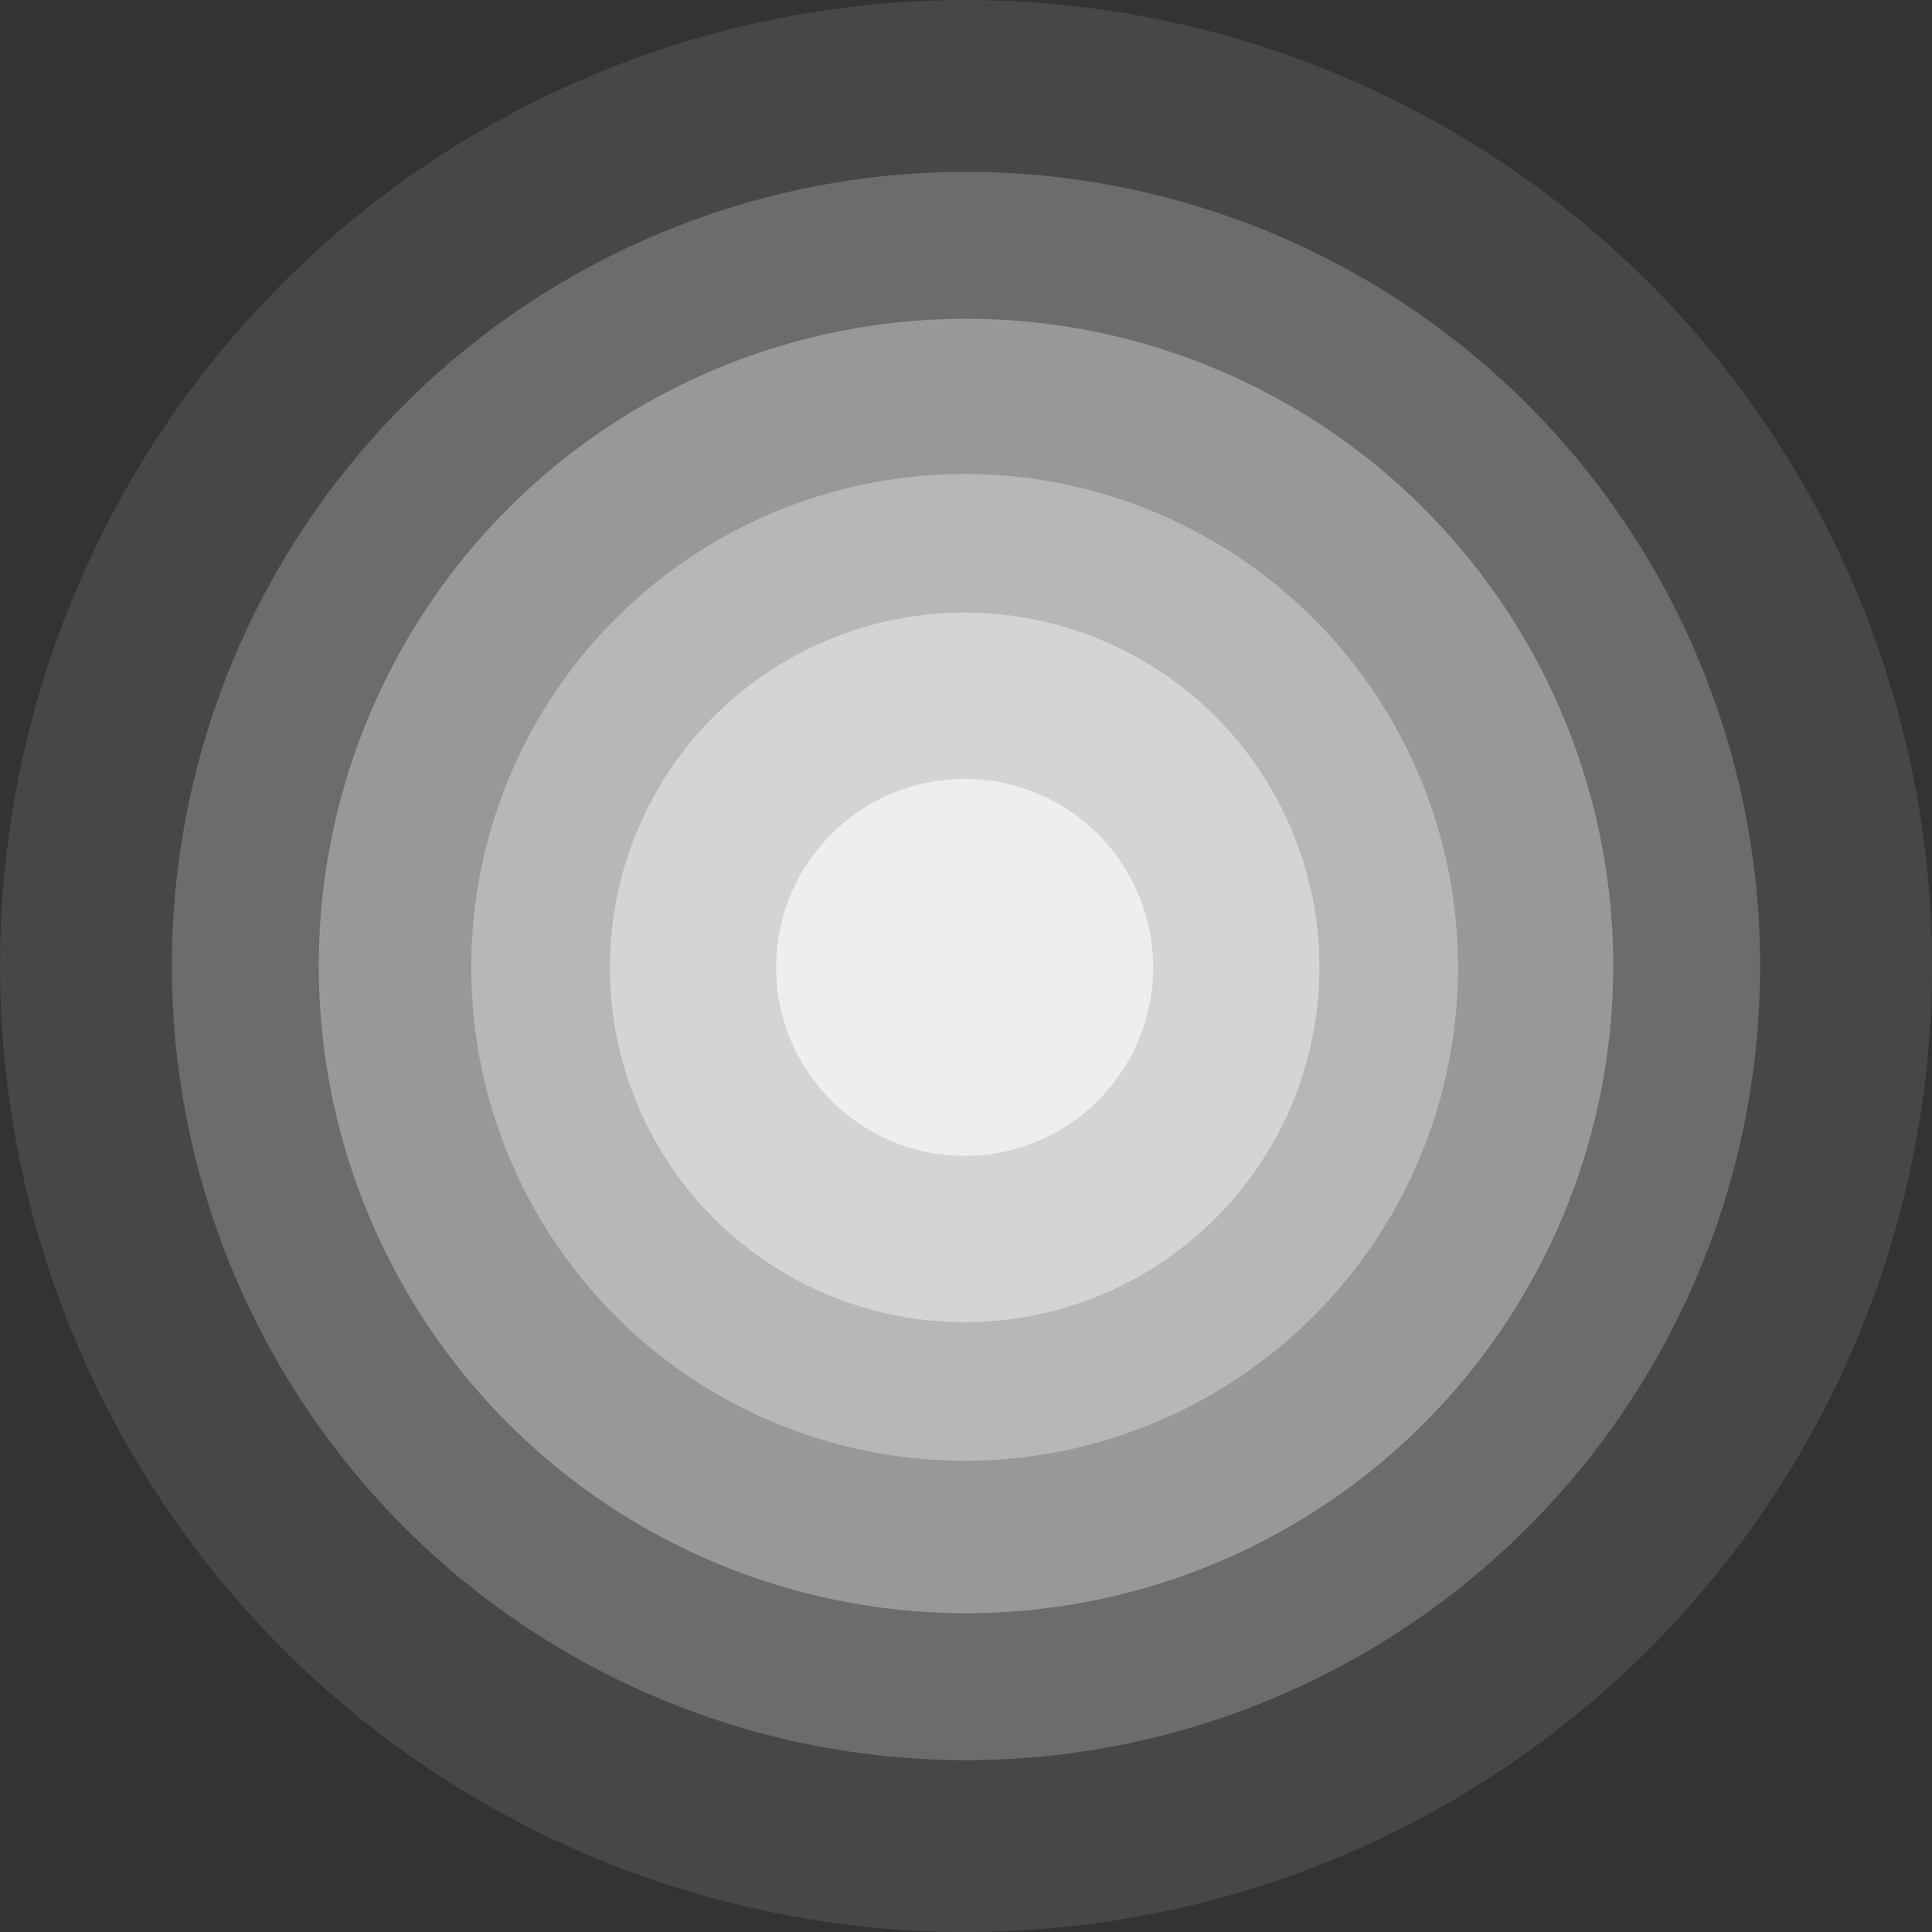
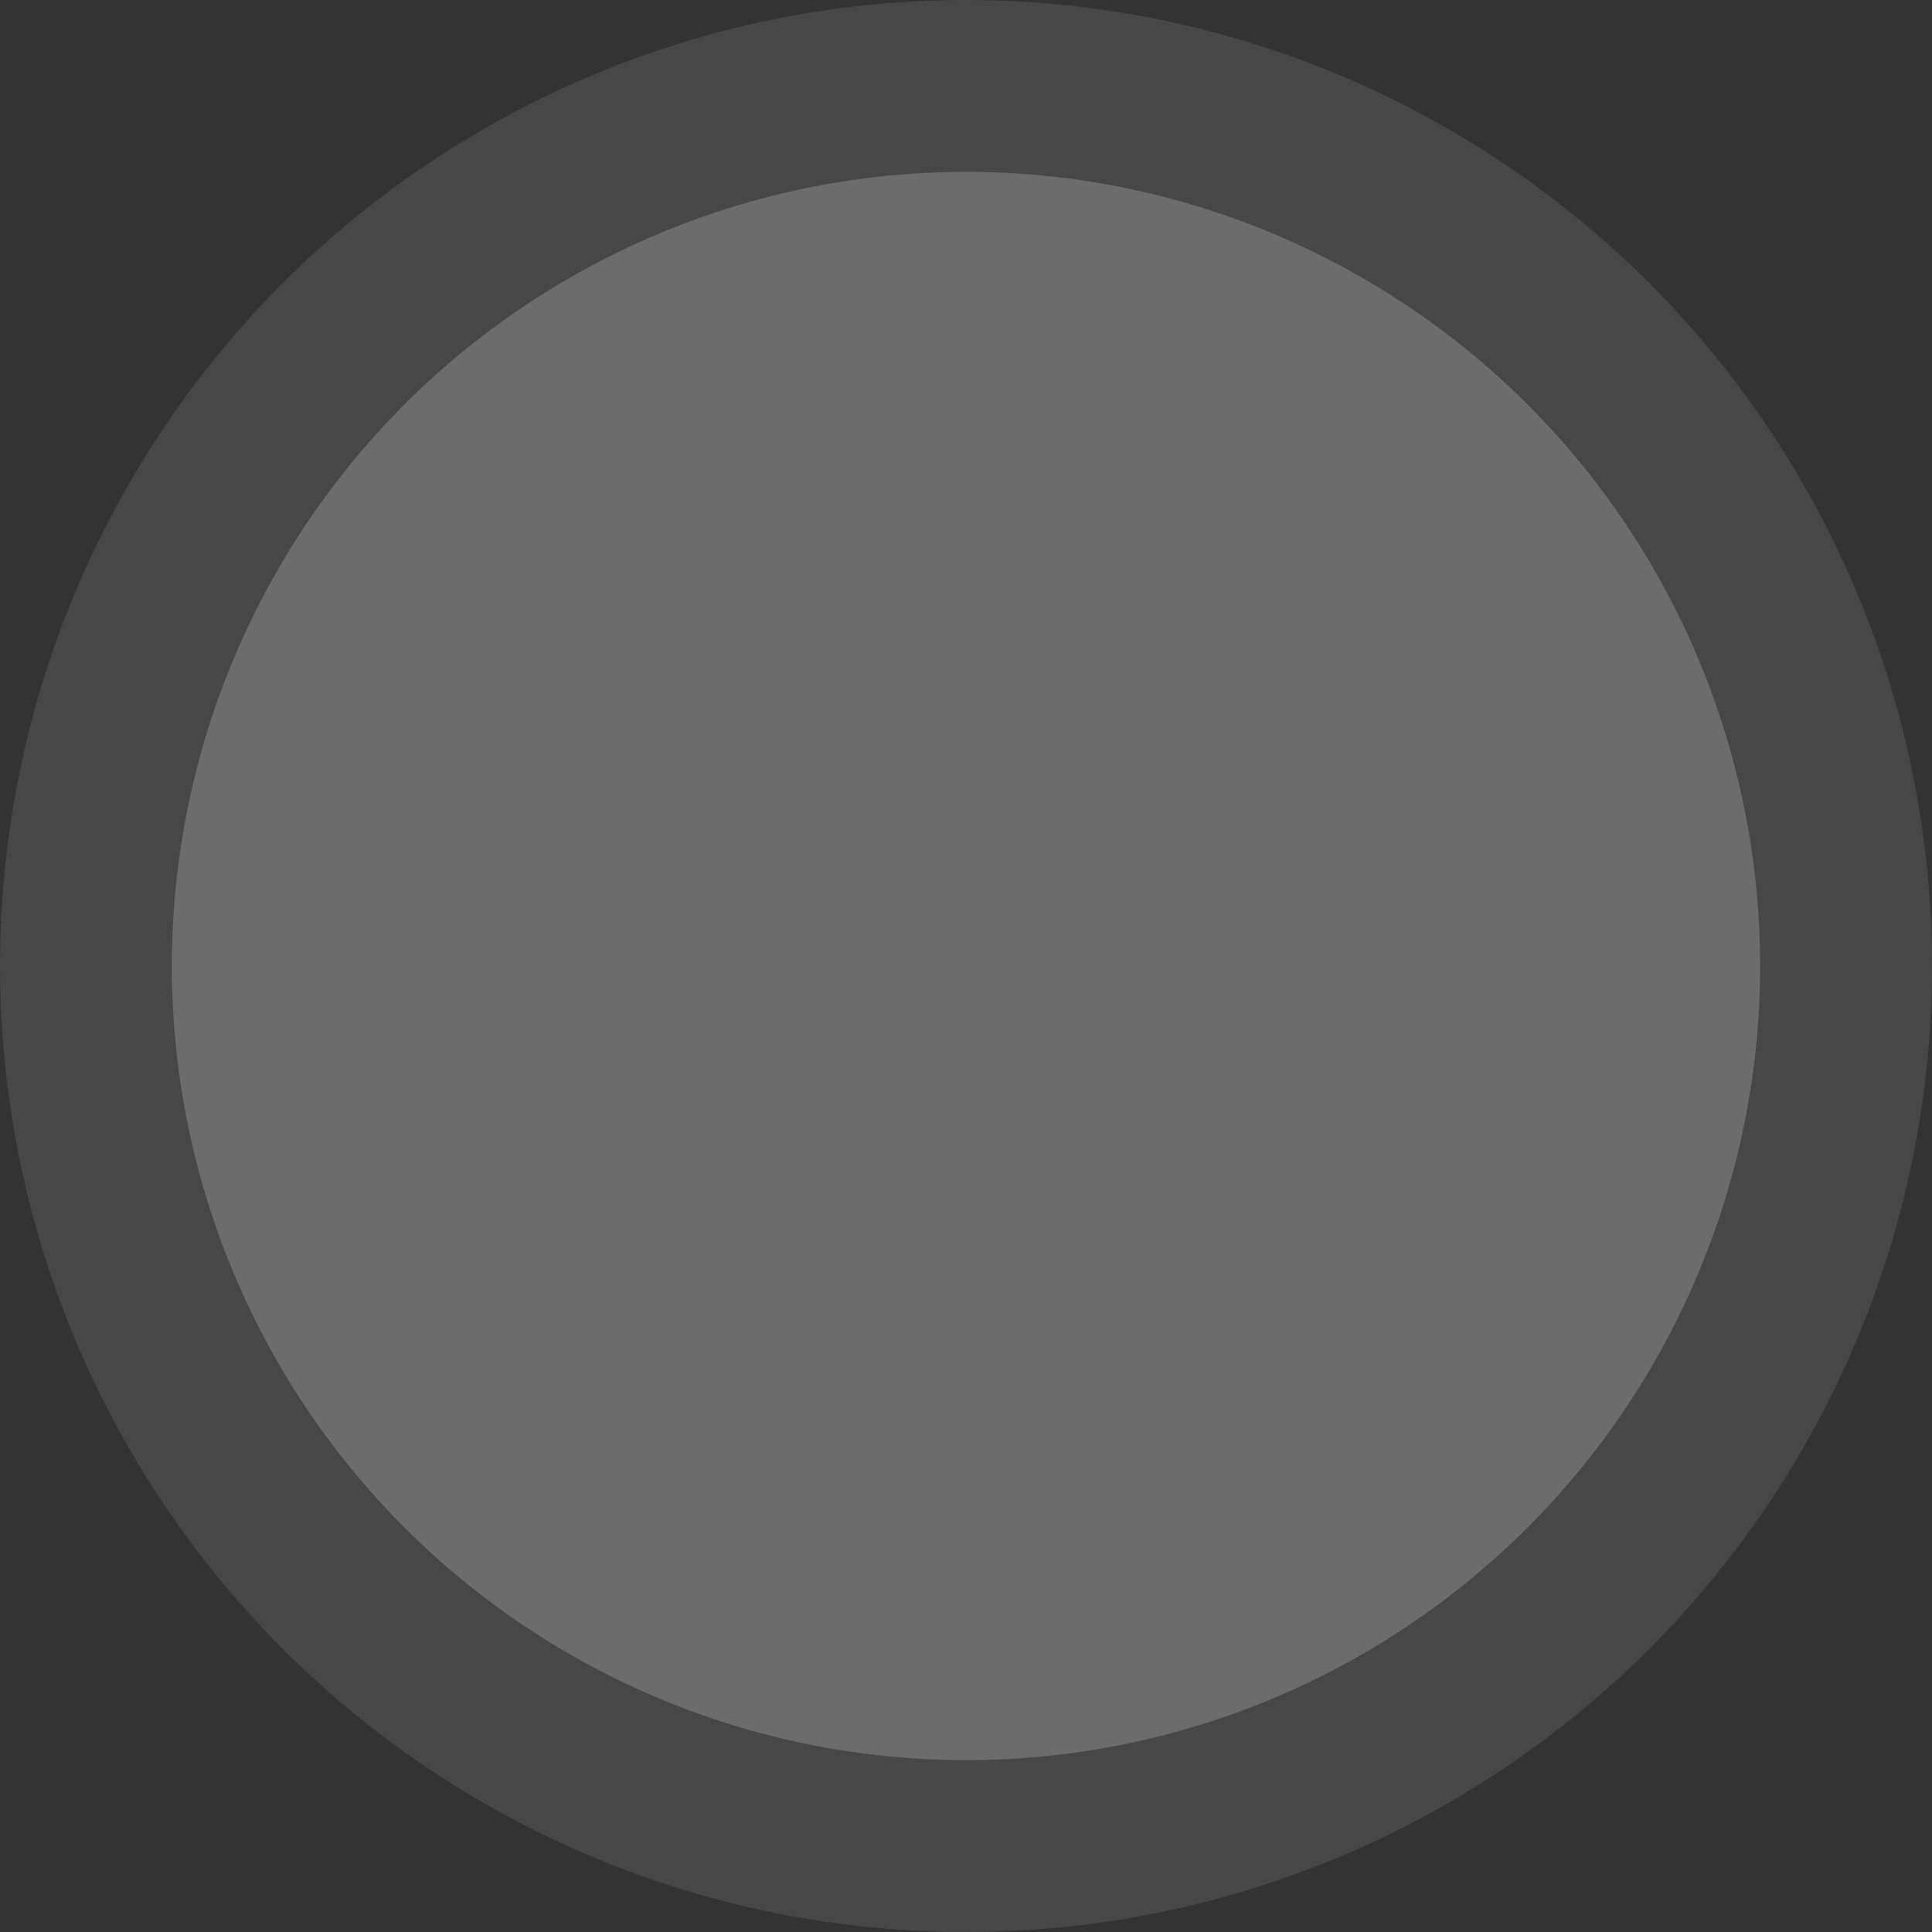
<svg xmlns="http://www.w3.org/2000/svg" width="853" height="853" viewBox="0 0 853 853" fill="none">
  <rect x="0" y="0" width="853" height="853" fill="#333333" stroke="none" />
  <circle cx="426.5" cy="426.5" r="426.5" fill="white" fill-opacity="0.1" />
  <circle cx="426.498" cy="426.5" r="350.623" fill="white" fill-opacity="0.2" />
-   <circle cx="426.503" cy="426.499" r="285.761" fill="white" fill-opacity="0.3" />
-   <circle cx="425.886" cy="427.113" r="217.839" fill="white" fill-opacity="0.3" />
-   <circle cx="425.891" cy="427.111" r="156.648" fill="white" fill-opacity="0.4" />
-   <circle cx="425.891" cy="427.11" r="83.219" fill="white" fill-opacity="0.6" />
</svg>